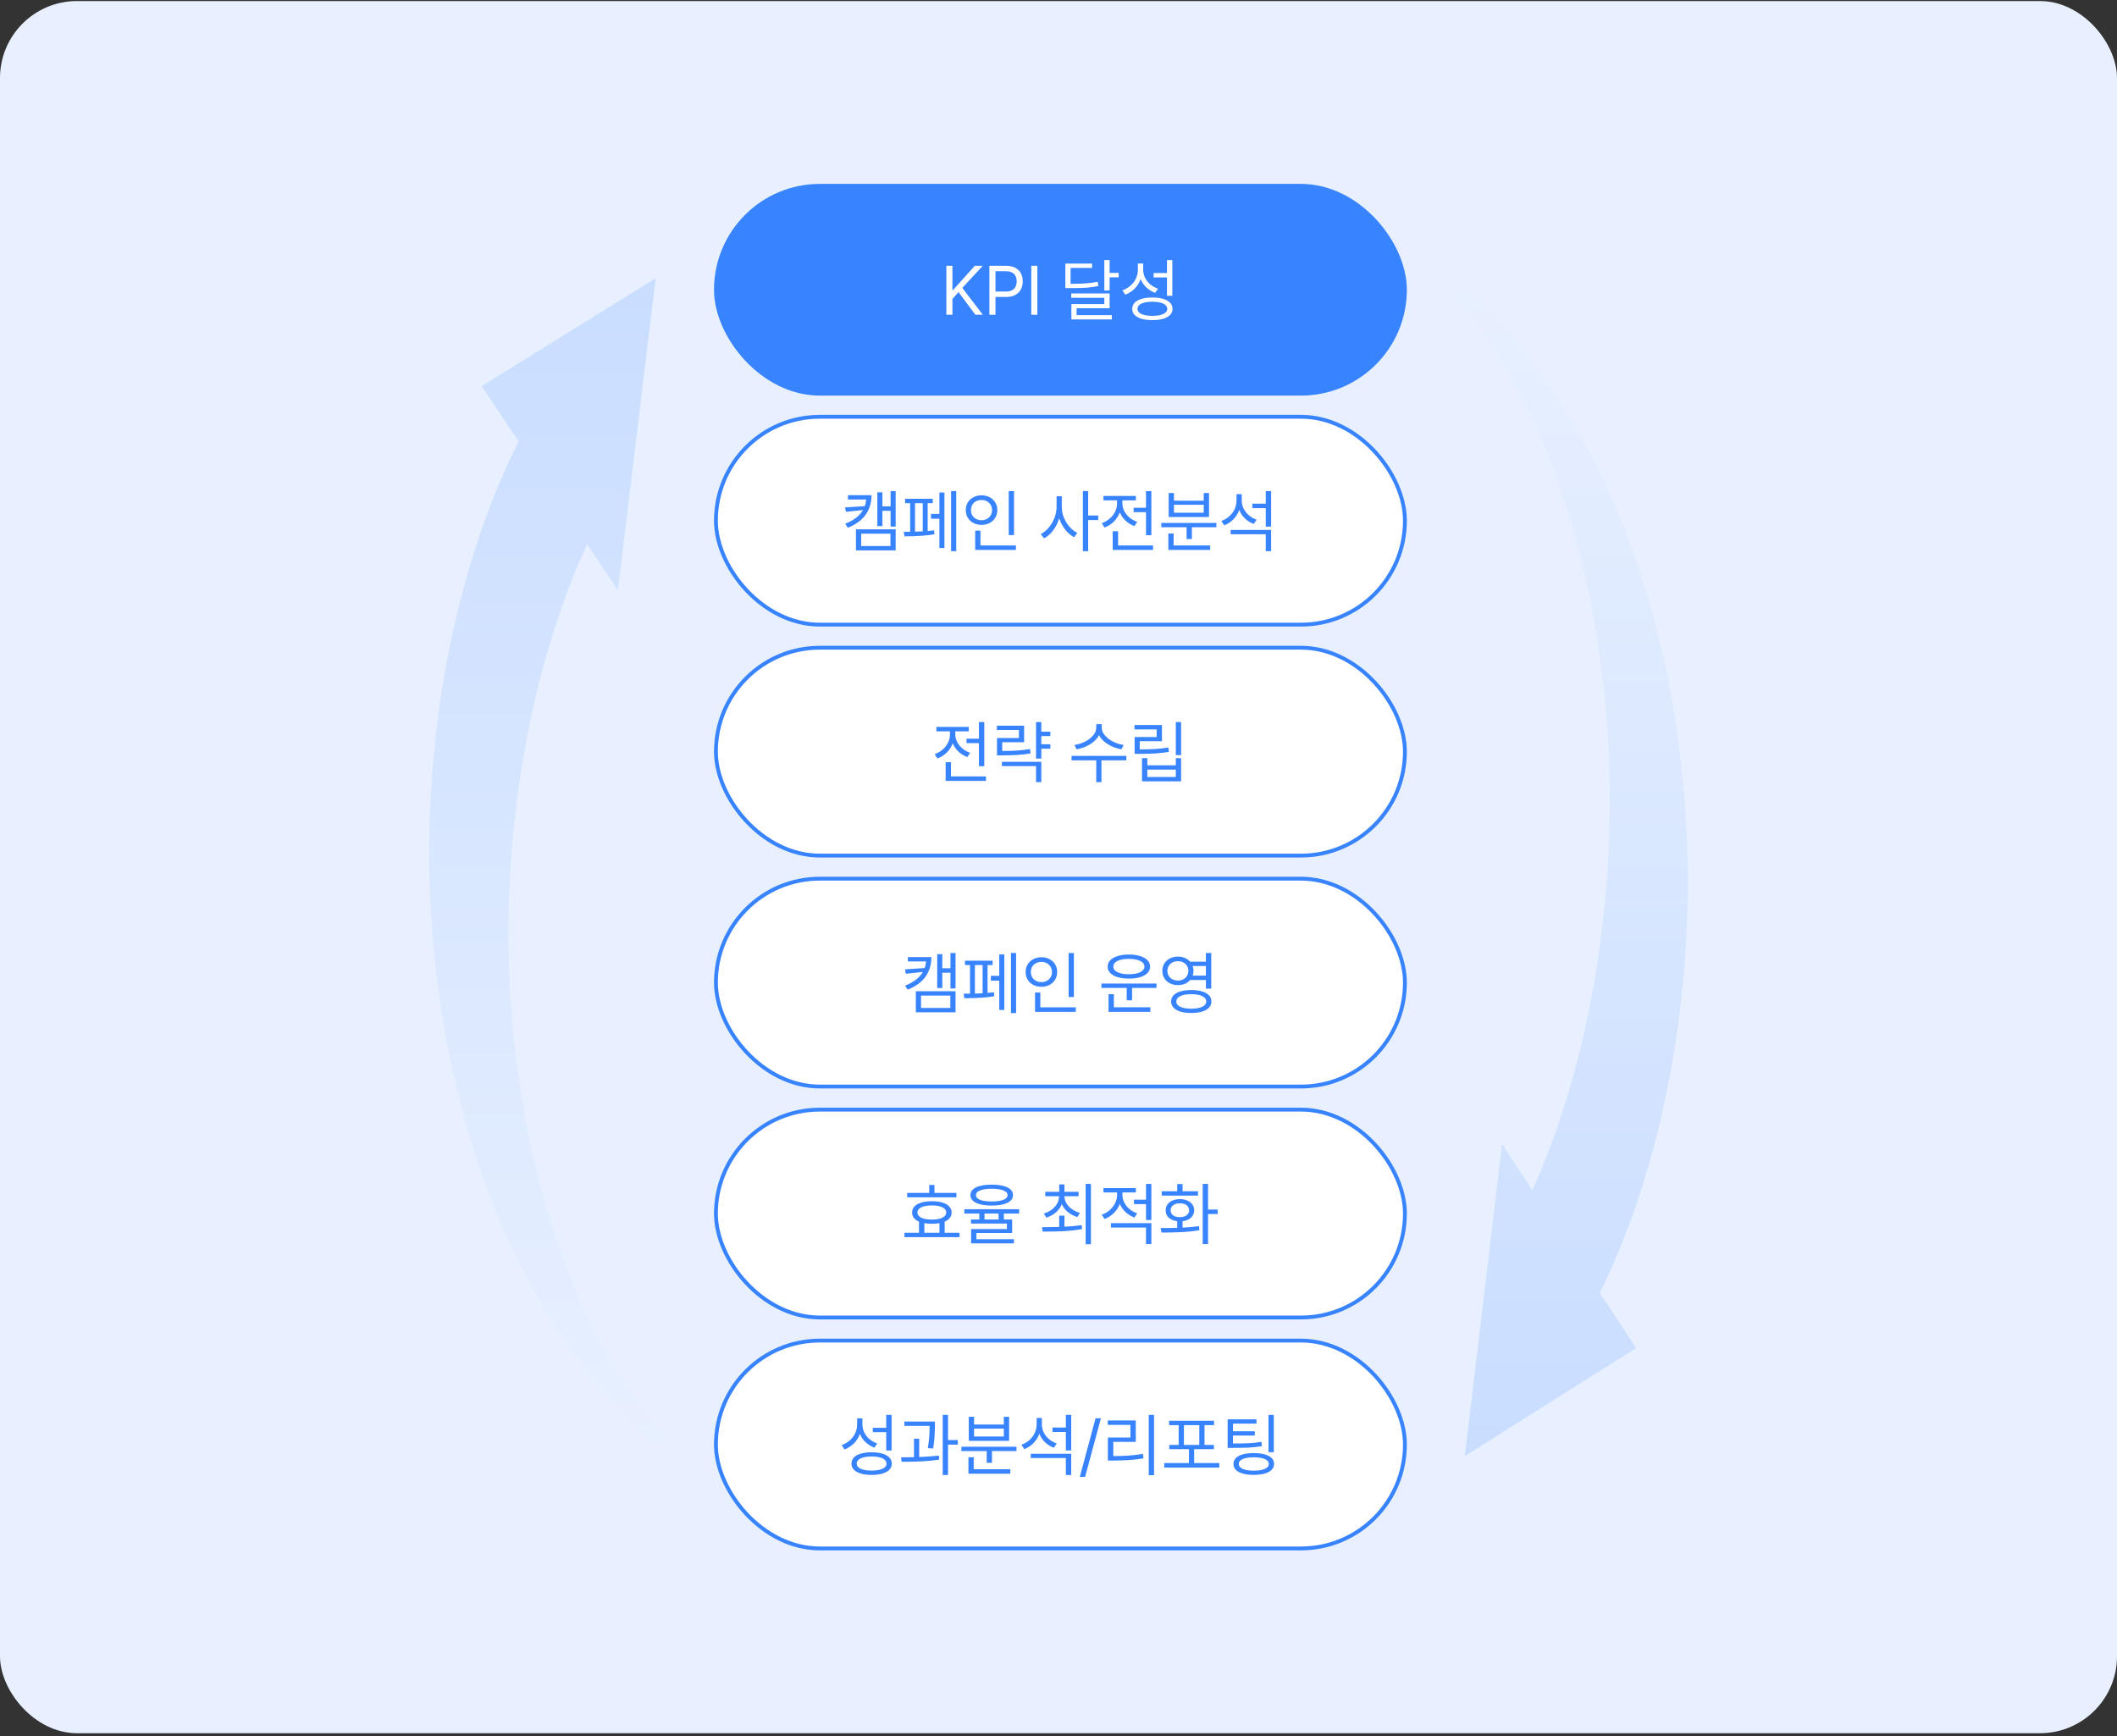
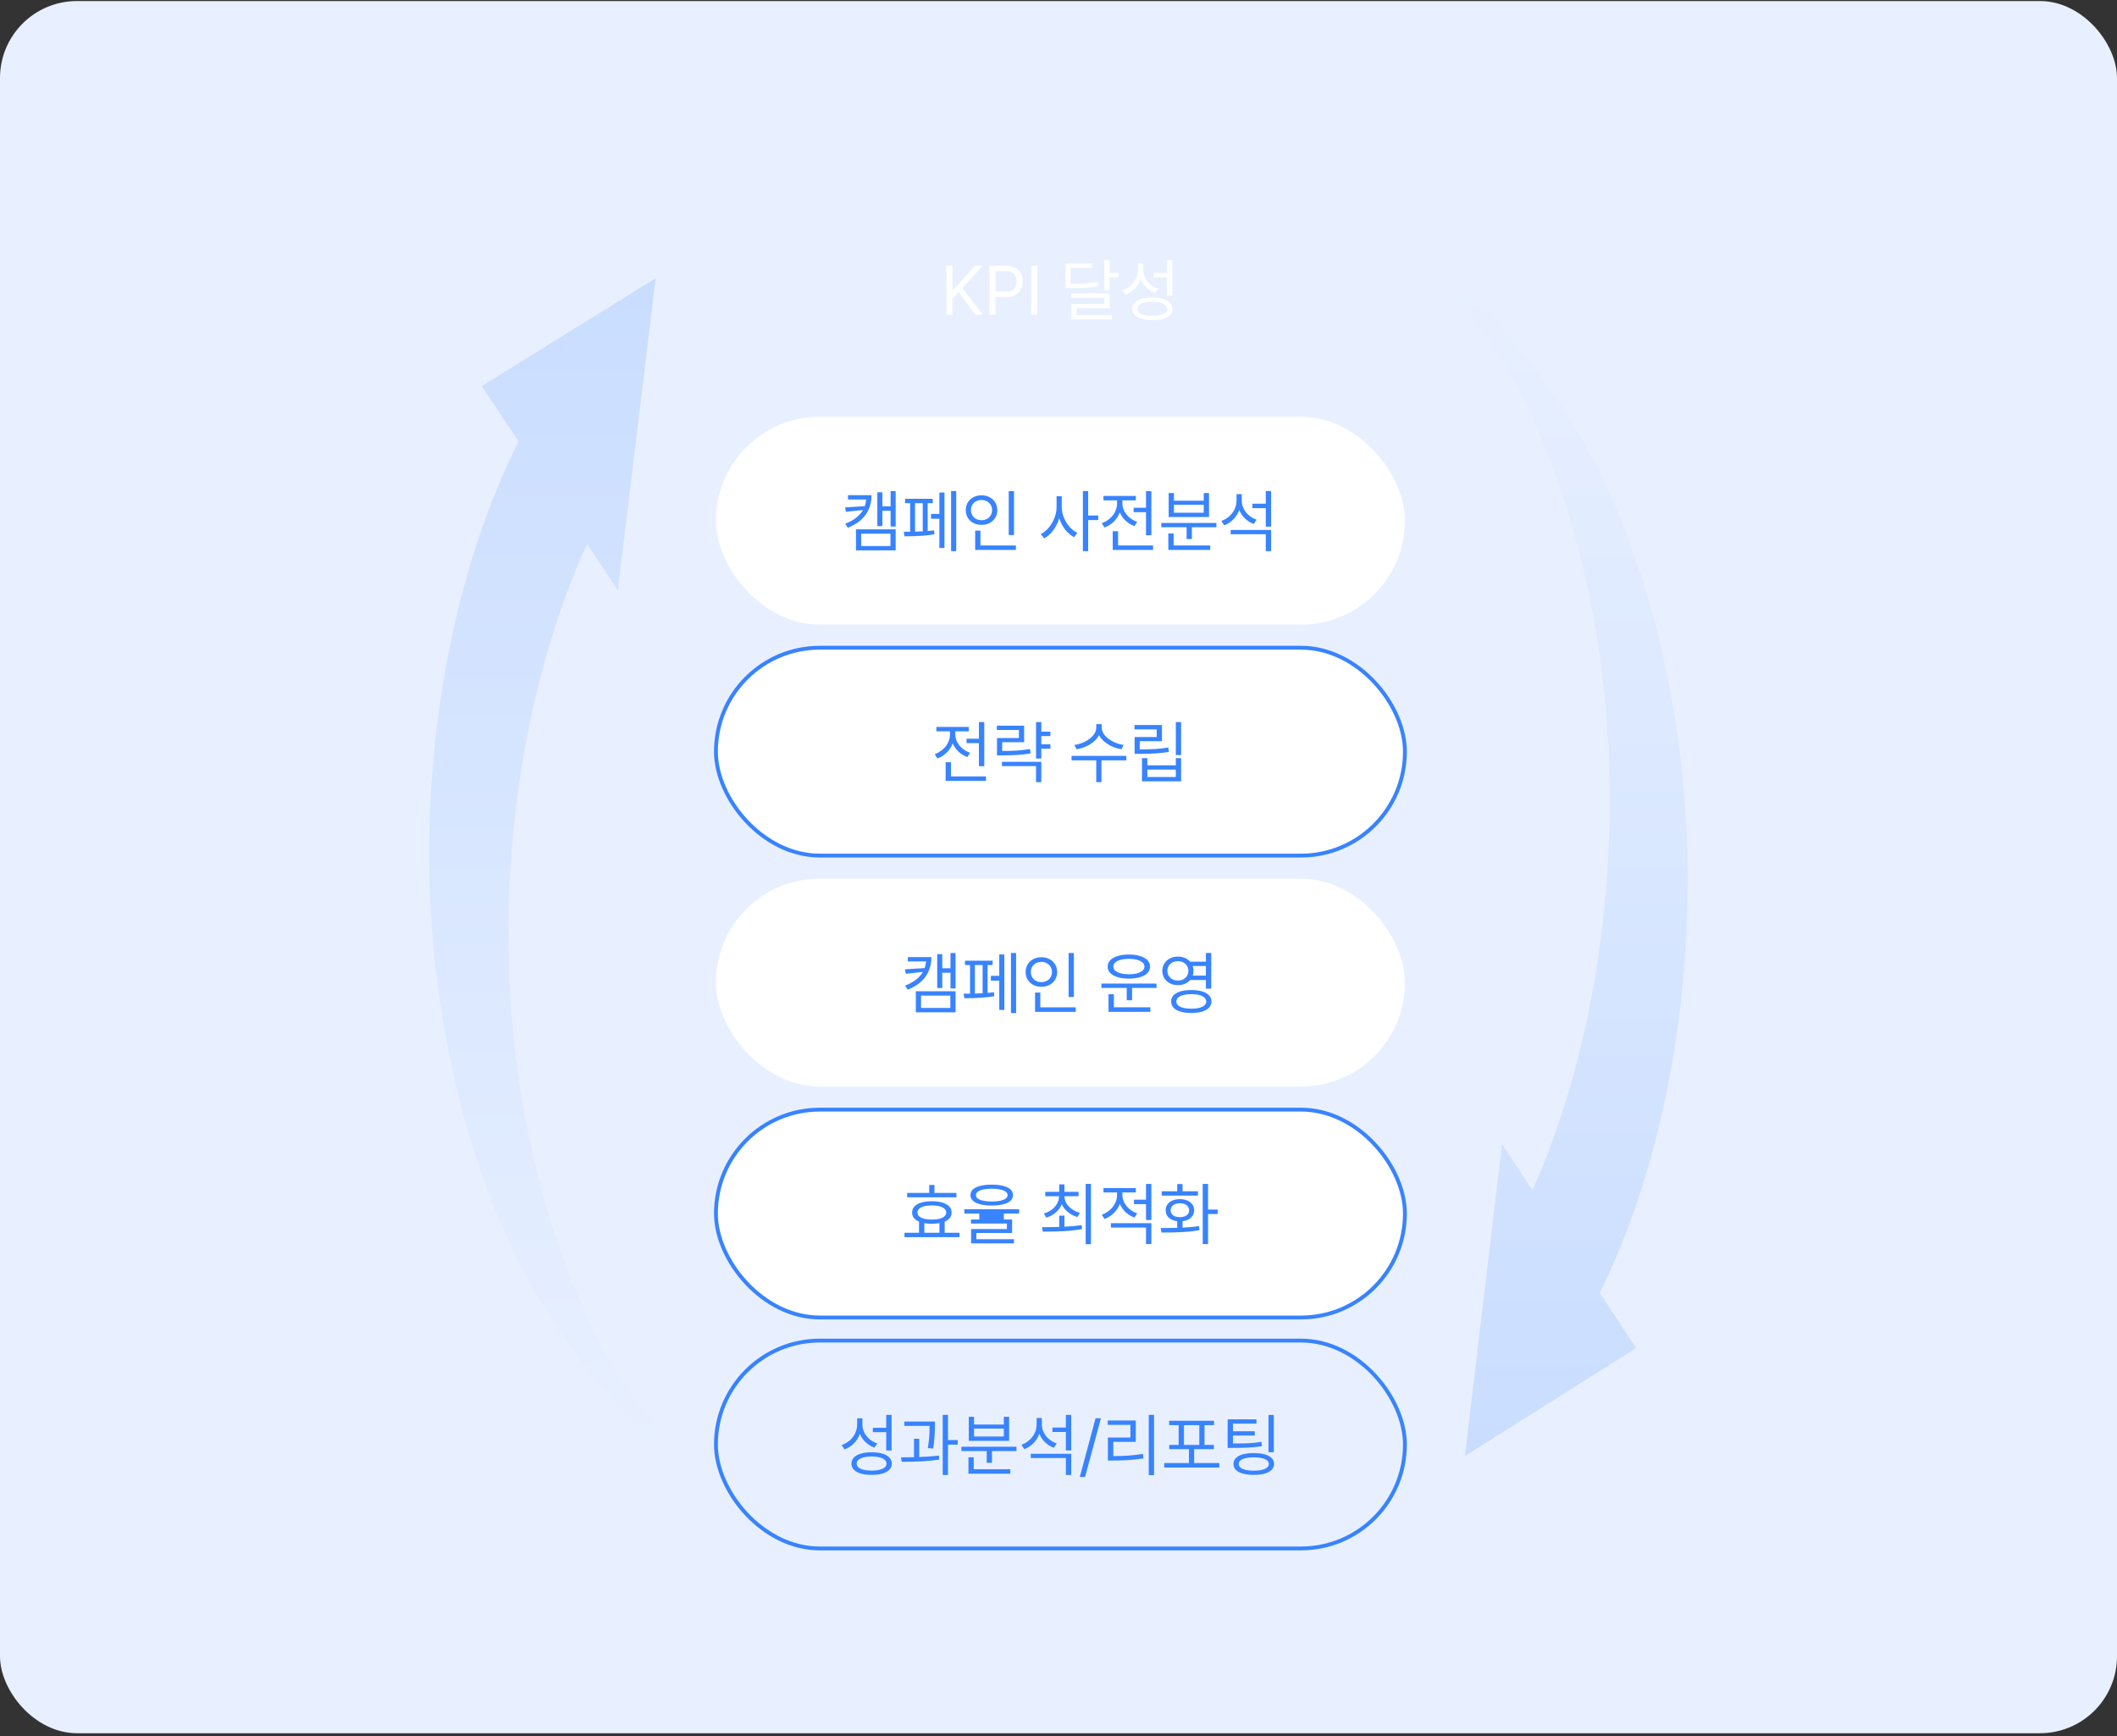
<svg xmlns="http://www.w3.org/2000/svg" width="550" height="451" viewBox="0 0 550 451" fill="none">
  <rect x="0" y="0" width="550" height="451" fill="#333333" stroke="none" />
  <rect y="0.274" width="550" height="450" rx="20" fill="#E8F0FF" />
  <path d="M175.063 378.227C176.005 377.65 175.241 377.071 174.483 375.794C172.88 373.09 170.722 371.052 168.837 369.016C169.61 369.824 166.854 366.538 166.998 366.727C165.892 365.275 164.818 363.745 163.762 362.182C161.312 358.555 159.003 354.68 156.815 350.574C152.431 342.348 148.536 333.327 145.202 323.714C138.405 304.115 134.018 282.026 132.608 259.228C130.005 217.167 137.505 174.256 152.519 141.335L160.532 153.344L170.349 72.274L125.145 100.314L134.728 114.675C120.619 142.732 112.294 179.056 111.551 216.465C110.804 254.124 118.244 291.54 131.538 321.101C139.932 339.764 150.523 354.172 161.976 366.71C164.55 369.528 167.254 372.162 169.974 374.53C170.403 374.904 174.222 378.742 175.063 378.227Z" fill="url(#paint0_linear_309_905)" />
-   <rect x="185.5" y="47.774" width="180" height="55" rx="27.5" fill="#3883FF" />
  <path d="M245.863 69.048H247.445V75.341H247.604L253.264 69.048H255.338L250.012 74.796L255.338 81.774H253.404L249.027 75.886L247.445 77.679V81.774H245.863V69.048ZM257.043 69.048H261.367C262.328 69.048 263.134 69.224 263.784 69.575C264.435 69.927 264.918 70.407 265.234 71.017C265.551 71.62 265.709 72.311 265.709 73.091C265.709 73.864 265.551 74.559 265.234 75.174C264.918 75.783 264.435 76.267 263.784 76.624C263.14 76.976 262.34 77.151 261.385 77.151H258.625V81.774H257.043V69.048ZM261.314 75.745C262.275 75.745 262.987 75.505 263.45 75.024C263.913 74.538 264.145 73.894 264.145 73.091C264.145 72.282 263.913 71.641 263.45 71.166C262.987 70.691 262.27 70.454 261.297 70.454H258.625V75.745H261.314ZM269.506 81.774H267.924V69.048H269.506V81.774ZM283.727 69.61H278.137V73.724H278.699C280.094 73.724 281.277 73.686 282.25 73.609C283.229 73.533 284.207 73.395 285.186 73.196L285.361 74.304C284.371 74.515 283.381 74.658 282.391 74.734C281.406 74.811 280.176 74.849 278.699 74.849H277.996H276.783V68.485H283.727V69.61ZM288.279 70.894H290.635V72.036H288.279V75.464H286.908V67.571H288.279V70.894ZM288.279 80.087H279.701V81.862H288.859V82.987H278.348V78.997H286.908V77.362H278.312V76.237H288.279V80.087ZM296.998 70.032C296.992 70.765 297.15 71.465 297.473 72.133C297.795 72.795 298.249 73.375 298.835 73.873C299.427 74.371 300.104 74.749 300.865 75.007L300.092 76.079C299.225 75.751 298.466 75.279 297.815 74.664C297.165 74.049 296.673 73.331 296.339 72.511C296.005 73.448 295.492 74.269 294.801 74.972C294.109 75.669 293.295 76.196 292.357 76.554L291.602 75.429C292.398 75.147 293.099 74.743 293.702 74.216C294.312 73.683 294.783 73.061 295.117 72.353C295.451 71.638 295.621 70.882 295.627 70.085V68.468H296.998V70.032ZM304.574 76.835H303.186V72.071H299.705V70.929H303.186V67.571H304.574V76.835ZM299.389 77.292C300.473 77.292 301.407 77.409 302.192 77.644C302.978 77.872 303.578 78.209 303.994 78.654C304.416 79.094 304.627 79.624 304.627 80.245C304.627 80.86 304.416 81.385 303.994 81.818C303.578 82.258 302.978 82.592 302.192 82.82C301.407 83.049 300.473 83.163 299.389 83.163C298.305 83.163 297.37 83.049 296.585 82.82C295.8 82.592 295.196 82.258 294.774 81.818C294.358 81.385 294.15 80.86 294.15 80.245C294.15 79.624 294.358 79.094 294.774 78.654C295.196 78.209 295.8 77.872 296.585 77.644C297.37 77.409 298.305 77.292 299.389 77.292ZM299.389 78.382C298.598 78.382 297.909 78.458 297.323 78.61C296.737 78.757 296.289 78.971 295.979 79.252C295.668 79.533 295.516 79.864 295.521 80.245C295.516 80.614 295.668 80.936 295.979 81.212C296.289 81.481 296.737 81.689 297.323 81.836C297.909 81.982 298.598 82.056 299.389 82.056C300.18 82.056 300.865 81.982 301.445 81.836C302.031 81.689 302.479 81.481 302.79 81.212C303.101 80.936 303.256 80.614 303.256 80.245C303.256 79.864 303.101 79.533 302.79 79.252C302.479 78.971 302.031 78.757 301.445 78.61C300.865 78.458 300.18 78.382 299.389 78.382Z" fill="white" />
  <rect x="186" y="108.274" width="179" height="54" rx="27" fill="white" />
-   <rect x="186" y="108.274" width="179" height="54" rx="27" stroke="#3883FF" />
  <path d="M226.422 128.644C226.422 130.577 225.924 132.256 224.928 133.68C223.932 135.104 222.379 136.249 220.27 137.116L219.584 136.062C221.793 135.206 223.334 134.02 224.207 132.502L219.777 132.968L219.549 131.825L224.673 131.491C224.86 130.97 224.98 130.396 225.033 129.769H220.305V128.644H226.422ZM232.697 136.8H231.379V132.704H229.252V136.677H227.934V127.888H229.252V131.544H231.379V127.589H232.697V136.8ZM232.697 142.987H222.379V137.521H232.697V142.987ZM223.732 141.862H231.344V138.646H223.732V141.862ZM248.43 143.198H247.094V127.571H248.43V143.198ZM245.371 142.372H244.053V134.761H241.873V133.513H244.053V127.958H245.371V142.372ZM242.33 130.718H241.012V137.951C241.662 137.904 242.219 137.849 242.682 137.784L242.77 138.804C240.877 139.155 238.281 139.331 234.982 139.331L234.807 138.153C235.504 138.153 236.055 138.15 236.459 138.145V130.718H235.141V129.575H242.33V130.718ZM237.725 138.118C238.41 138.101 239.078 138.074 239.729 138.039V130.718H237.725V138.118ZM263.441 139.015H262.07V127.589H263.441V139.015ZM263.934 142.864H253.352V137.854H254.723V141.704H263.934V142.864ZM255.004 128.679C255.777 128.679 256.475 128.843 257.096 129.171C257.723 129.493 258.212 129.947 258.563 130.533C258.921 131.113 259.1 131.772 259.1 132.511C259.1 133.261 258.921 133.929 258.563 134.515C258.212 135.095 257.723 135.549 257.096 135.877C256.475 136.199 255.777 136.36 255.004 136.36C254.23 136.36 253.53 136.199 252.903 135.877C252.282 135.549 251.793 135.095 251.436 134.515C251.084 133.929 250.908 133.261 250.908 132.511C250.908 131.772 251.084 131.113 251.436 130.533C251.793 129.947 252.282 129.493 252.903 129.171C253.53 128.843 254.23 128.679 255.004 128.679ZM255.004 129.892C254.482 129.892 254.011 130.003 253.589 130.226C253.173 130.448 252.845 130.759 252.604 131.157C252.37 131.556 252.256 132.007 252.262 132.511C252.256 133.021 252.37 133.478 252.604 133.882C252.845 134.28 253.173 134.591 253.589 134.813C254.011 135.036 254.482 135.147 255.004 135.147C255.514 135.147 255.977 135.036 256.393 134.813C256.814 134.591 257.146 134.28 257.386 133.882C257.626 133.478 257.746 133.021 257.746 132.511C257.746 132.013 257.626 131.564 257.386 131.166C257.146 130.768 256.814 130.457 256.393 130.234C255.977 130.006 255.514 129.892 255.004 129.892ZM275.852 131.772C275.852 132.669 276.033 133.565 276.396 134.462C276.76 135.353 277.249 136.149 277.864 136.853C278.485 137.556 279.162 138.089 279.895 138.452L279.051 139.56C278.189 139.108 277.416 138.446 276.73 137.573C276.051 136.7 275.538 135.722 275.192 134.638C274.847 135.792 274.325 136.835 273.628 137.767C272.931 138.692 272.143 139.39 271.264 139.858L270.385 138.751C271.141 138.382 271.829 137.828 272.45 137.09C273.077 136.346 273.572 135.508 273.936 134.576C274.305 133.639 274.492 132.704 274.498 131.772V128.925H275.852V131.772ZM282.707 133.917H285.326V135.112H282.707V143.198H281.336V127.571H282.707V133.917ZM299.125 139.05H297.736V133.056H294.52V131.913H297.736V127.589H299.125V139.05ZM299.564 142.864H289.088V138.013H290.477V141.704H299.564V142.864ZM291.602 130.806C291.602 131.474 291.763 132.127 292.085 132.766C292.413 133.398 292.867 133.961 293.447 134.453C294.033 134.945 294.701 135.317 295.451 135.569L294.73 136.677C293.857 136.36 293.09 135.892 292.428 135.271C291.771 134.644 291.273 133.923 290.934 133.108C290.594 134.011 290.078 134.808 289.387 135.499C288.695 136.185 287.887 136.7 286.961 137.046L286.24 135.921C287.002 135.651 287.685 135.259 288.288 134.743C288.892 134.222 289.363 133.621 289.703 132.941C290.043 132.256 290.213 131.544 290.213 130.806V129.997H286.68V128.854H295.1V129.997H291.602V130.806ZM316.018 136.976H309.654V140.034H308.283V136.976H301.709V135.851H316.018V136.976ZM314.418 142.864H303.537V138.593H304.908V141.704H314.418V142.864ZM304.996 130.085H312.73V128.081H314.102V134.321H303.625V128.081H304.996V130.085ZM312.73 133.196V131.14H304.996V133.196H312.73ZM322.609 130.085C322.609 130.794 322.773 131.479 323.102 132.142C323.43 132.798 323.887 133.375 324.473 133.873C325.059 134.371 325.727 134.749 326.477 135.007L325.721 136.114C324.854 135.798 324.092 135.323 323.436 134.69C322.785 134.052 322.293 133.313 321.959 132.476C321.631 133.396 321.127 134.204 320.447 134.901C319.773 135.593 318.977 136.12 318.057 136.483L317.301 135.341C318.086 135.06 318.774 134.655 319.366 134.128C319.964 133.601 320.427 132.985 320.755 132.282C321.083 131.573 321.25 130.823 321.256 130.032V128.38H322.609V130.085ZM330.238 143.198H328.85V138.786H319.727V137.679H330.238V143.198ZM330.238 136.817H328.85V132.019H325.369V130.858H328.85V127.571H330.238V136.817Z" fill="#3883FF" />
  <rect x="186" y="168.274" width="179" height="54" rx="27" fill="white" />
  <rect x="186" y="168.274" width="179" height="54" rx="27" stroke="#3883FF" />
  <path d="M255.716 199.05H254.327V193.056H251.11V191.913H254.327V187.589H255.716V199.05ZM256.155 202.864H245.679V198.013H247.067V201.704H256.155V202.864ZM248.192 190.806C248.192 191.474 248.354 192.127 248.676 192.766C249.004 193.398 249.458 193.961 250.038 194.453C250.624 194.945 251.292 195.317 252.042 195.569L251.321 196.677C250.448 196.36 249.681 195.892 249.019 195.271C248.362 194.644 247.864 193.923 247.524 193.108C247.185 194.011 246.669 194.808 245.978 195.499C245.286 196.185 244.478 196.7 243.552 197.046L242.831 195.921C243.593 195.651 244.275 195.259 244.879 194.743C245.482 194.222 245.954 193.621 246.294 192.941C246.634 192.256 246.804 191.544 246.804 190.806V189.997H243.271V188.854H251.69V189.997H248.192V190.806ZM272.89 191.228H270.534V193.354H272.89V194.515H270.534V197.081H269.163V187.589H270.534V190.085H272.89V191.228ZM266.069 192.827H260.374V195.095C261.851 195.095 263.134 195.06 264.224 194.989C265.313 194.919 266.438 194.784 267.599 194.585L267.739 195.728C266.55 195.927 265.393 196.062 264.268 196.132C263.143 196.202 261.798 196.237 260.233 196.237H259.021V191.737H264.716V189.646H258.985V188.521H266.069V192.827ZM270.534 203.198H269.163V199.032H260.304V197.907H270.534V203.198ZM286.231 189.03C286.231 189.733 286.504 190.407 287.049 191.052C287.6 191.696 288.314 192.238 289.193 192.678C290.072 193.117 290.983 193.401 291.927 193.53L291.364 194.655C290.544 194.521 289.75 194.286 288.982 193.952C288.215 193.612 287.529 193.19 286.926 192.687C286.322 192.177 285.856 191.611 285.528 190.99C285.206 191.611 284.74 192.177 284.131 192.687C283.527 193.19 282.842 193.612 282.074 193.952C281.307 194.286 280.513 194.521 279.692 194.655L279.13 193.53C280.079 193.401 280.99 193.12 281.863 192.687C282.736 192.247 283.445 191.708 283.99 191.069C284.535 190.425 284.808 189.745 284.808 189.03V188.134H286.231V189.03ZM292.63 197.538H286.161V203.198H284.808V197.538H278.392V196.378H292.63V197.538ZM306.851 196.167H305.479V187.589H306.851V196.167ZM301.876 192.563H296.11V194.69C297.728 194.679 299.075 194.644 300.153 194.585C301.237 194.521 302.362 194.392 303.528 194.198L303.687 195.341C302.468 195.534 301.293 195.666 300.162 195.736C299.031 195.801 297.657 195.839 296.04 195.851H294.774V191.474H300.505V189.487H294.739V188.345H301.876V192.563ZM298.079 198.821H305.479V196.958H306.851V202.987H296.69V196.958H298.079V198.821ZM305.479 201.862V199.929H298.079V201.862H305.479Z" fill="#3883FF" />
  <rect x="186" y="228.274" width="179" height="54" rx="27" fill="white" />
-   <rect x="186" y="228.274" width="179" height="54" rx="27" stroke="#3883FF" />
  <path d="M241.979 248.644C241.979 250.577 241.48 252.256 240.484 253.68C239.488 255.104 237.936 256.249 235.826 257.116L235.141 256.062C237.35 255.206 238.891 254.02 239.764 252.502L235.334 252.968L235.105 251.825L240.229 251.491C240.417 250.97 240.537 250.396 240.59 249.769H235.861V248.644H241.979ZM248.254 256.8H246.936V252.704H244.809V256.677H243.49V247.888H244.809V251.544H246.936V247.589H248.254V256.8ZM248.254 262.987H237.936V257.521H248.254V262.987ZM239.289 261.862H246.9V258.646H239.289V261.862ZM263.986 263.198H262.65V247.571H263.986V263.198ZM260.928 262.372H259.609V254.761H257.43V253.513H259.609V247.958H260.928V262.372ZM257.887 250.718H256.568V257.951C257.219 257.904 257.775 257.849 258.238 257.784L258.326 258.804C256.434 259.155 253.838 259.331 250.539 259.331L250.363 258.153C251.061 258.153 251.611 258.15 252.016 258.145V250.718H250.697V249.575H257.887V250.718ZM253.281 258.118C253.967 258.101 254.635 258.074 255.285 258.039V250.718H253.281V258.118ZM278.998 259.015H277.627V247.589H278.998V259.015ZM279.49 262.864H268.908V257.854H270.279V261.704H279.49V262.864ZM270.561 248.679C271.334 248.679 272.031 248.843 272.652 249.171C273.279 249.493 273.769 249.947 274.12 250.533C274.478 251.113 274.656 251.772 274.656 252.511C274.656 253.261 274.478 253.929 274.12 254.515C273.769 255.095 273.279 255.549 272.652 255.877C272.031 256.199 271.334 256.36 270.561 256.36C269.787 256.36 269.087 256.199 268.46 255.877C267.839 255.549 267.35 255.095 266.992 254.515C266.641 253.929 266.465 253.261 266.465 252.511C266.465 251.772 266.641 251.113 266.992 250.533C267.35 249.947 267.839 249.493 268.46 249.171C269.087 248.843 269.787 248.679 270.561 248.679ZM270.561 249.892C270.039 249.892 269.567 250.003 269.146 250.226C268.729 250.448 268.401 250.759 268.161 251.157C267.927 251.556 267.812 252.007 267.818 252.511C267.812 253.021 267.927 253.478 268.161 253.882C268.401 254.28 268.729 254.591 269.146 254.813C269.567 255.036 270.039 255.147 270.561 255.147C271.07 255.147 271.533 255.036 271.949 254.813C272.371 254.591 272.702 254.28 272.942 253.882C273.183 253.478 273.303 253.021 273.303 252.511C273.303 252.013 273.183 251.564 272.942 251.166C272.702 250.768 272.371 250.457 271.949 250.234C271.533 250.006 271.07 249.892 270.561 249.892ZM300.461 256.659H294.115V259.858H292.727V256.659H286.152V255.517H300.461V256.659ZM298.861 262.864H287.998V258.294H289.387V261.687H298.861V262.864ZM293.289 247.976C294.396 247.981 295.363 248.113 296.189 248.371C297.021 248.623 297.663 248.986 298.114 249.461C298.565 249.93 298.791 250.483 298.791 251.122C298.791 251.761 298.565 252.314 298.114 252.783C297.663 253.252 297.021 253.612 296.189 253.864C295.363 254.11 294.396 254.233 293.289 254.233C292.182 254.233 291.212 254.11 290.38 253.864C289.548 253.612 288.903 253.252 288.446 252.783C287.995 252.314 287.77 251.761 287.77 251.122C287.77 250.483 287.995 249.93 288.446 249.461C288.903 248.986 289.548 248.623 290.38 248.371C291.212 248.113 292.182 247.981 293.289 247.976ZM293.289 249.101C292.486 249.101 291.777 249.183 291.162 249.347C290.547 249.511 290.072 249.745 289.738 250.05C289.404 250.354 289.24 250.712 289.246 251.122C289.24 251.521 289.404 251.869 289.738 252.168C290.078 252.467 290.553 252.698 291.162 252.862C291.777 253.026 292.486 253.108 293.289 253.108C294.092 253.108 294.798 253.029 295.407 252.871C296.017 252.707 296.488 252.476 296.822 252.177C297.162 251.872 297.332 251.521 297.332 251.122C297.332 250.712 297.165 250.354 296.831 250.05C296.497 249.745 296.022 249.511 295.407 249.347C294.798 249.183 294.092 249.101 293.289 249.101ZM306.033 248.521C306.684 248.515 307.281 248.629 307.826 248.863C308.377 249.092 308.834 249.417 309.197 249.839H313.293V247.571H314.682V256.835H313.293V254.603H309.206C308.837 255.024 308.377 255.353 307.826 255.587C307.281 255.815 306.684 255.927 306.033 255.921C305.26 255.927 304.565 255.774 303.95 255.464C303.335 255.147 302.852 254.708 302.5 254.146C302.148 253.583 301.973 252.944 301.973 252.229C301.973 251.509 302.148 250.867 302.5 250.305C302.852 249.736 303.335 249.297 303.95 248.986C304.565 248.67 305.26 248.515 306.033 248.521ZM306.033 249.716C305.506 249.71 305.034 249.815 304.618 250.032C304.202 250.243 303.877 250.542 303.643 250.929C303.408 251.31 303.291 251.743 303.291 252.229C303.291 252.71 303.408 253.141 303.643 253.521C303.877 253.902 304.202 254.201 304.618 254.418C305.034 254.635 305.506 254.743 306.033 254.743C306.543 254.743 307.003 254.635 307.413 254.418C307.829 254.201 308.154 253.902 308.389 253.521C308.623 253.141 308.74 252.71 308.74 252.229C308.74 251.743 308.623 251.31 308.389 250.929C308.154 250.542 307.829 250.243 307.413 250.032C307.003 249.815 306.543 249.71 306.033 249.716ZM309.496 257.204C310.574 257.204 311.506 257.321 312.291 257.556C313.076 257.79 313.68 258.13 314.102 258.575C314.523 259.021 314.734 259.554 314.734 260.175C314.734 260.802 314.523 261.338 314.102 261.783C313.68 262.234 313.076 262.577 312.291 262.812C311.506 263.046 310.574 263.163 309.496 263.163C308.412 263.163 307.478 263.046 306.692 262.812C305.907 262.577 305.304 262.234 304.882 261.783C304.466 261.338 304.258 260.802 304.258 260.175C304.258 259.554 304.466 259.021 304.882 258.575C305.304 258.13 305.907 257.79 306.692 257.556C307.483 257.321 308.418 257.204 309.496 257.204ZM309.496 258.276C308.705 258.276 308.017 258.353 307.431 258.505C306.845 258.657 306.394 258.877 306.077 259.164C305.767 259.451 305.611 259.788 305.611 260.175C305.611 260.562 305.767 260.898 306.077 261.186C306.394 261.467 306.845 261.681 307.431 261.827C308.017 261.979 308.705 262.056 309.496 262.056C310.293 262.056 310.981 261.979 311.562 261.827C312.147 261.681 312.596 261.467 312.906 261.186C313.223 260.898 313.381 260.562 313.381 260.175C313.381 259.782 313.223 259.445 312.906 259.164C312.596 258.877 312.147 258.657 311.562 258.505C310.981 258.353 310.293 258.276 309.496 258.276ZM309.856 250.964C310.003 251.368 310.076 251.79 310.076 252.229C310.076 252.646 310.006 253.056 309.865 253.46H313.293V250.964H309.856Z" fill="#3883FF" />
  <rect x="186" y="288.274" width="179" height="54" rx="27" fill="white" />
  <rect x="186" y="288.274" width="179" height="54" rx="27" stroke="#3883FF" />
-   <path d="M248.482 311.052H235.686V309.909H241.416V307.835H242.77V309.909H248.482V311.052ZM249.291 321.405H234.982V320.263H238.762V317.371C238.176 317.119 237.728 316.794 237.417 316.396C237.112 315.997 236.963 315.534 236.969 315.007C236.963 314.392 237.165 313.864 237.575 313.425C237.991 312.985 238.583 312.651 239.351 312.423C240.124 312.188 241.041 312.071 242.102 312.071C243.156 312.071 244.067 312.188 244.835 312.423C245.608 312.651 246.2 312.985 246.61 313.425C247.026 313.864 247.234 314.392 247.234 315.007C247.234 315.534 247.079 316 246.769 316.404C246.458 316.803 246.01 317.125 245.424 317.371V320.263H249.291V321.405ZM242.102 313.161C241.328 313.161 240.657 313.234 240.089 313.381C239.526 313.527 239.096 313.741 238.797 314.022C238.498 314.298 238.352 314.626 238.357 315.007C238.352 315.382 238.498 315.707 238.797 315.982C239.096 316.258 239.526 316.469 240.089 316.615C240.657 316.762 241.328 316.835 242.102 316.835C242.863 316.835 243.522 316.762 244.079 316.615C244.642 316.469 245.072 316.258 245.371 315.982C245.676 315.707 245.828 315.382 245.828 315.007C245.828 314.626 245.679 314.298 245.38 314.022C245.081 313.741 244.65 313.527 244.088 313.381C243.525 313.234 242.863 313.161 242.102 313.161ZM244.07 320.263V317.758C243.496 317.869 242.84 317.925 242.102 317.925C241.381 317.925 240.73 317.872 240.15 317.767V320.263H244.07ZM257.658 307.765C258.818 307.765 259.812 307.87 260.638 308.081C261.464 308.292 262.094 308.6 262.527 309.004C262.961 309.408 263.178 309.897 263.178 310.472C263.178 311.052 262.961 311.544 262.527 311.948C262.094 312.353 261.464 312.66 260.638 312.871C259.812 313.082 258.818 313.19 257.658 313.196C256.498 313.19 255.502 313.082 254.67 312.871C253.844 312.66 253.211 312.353 252.771 311.948C252.338 311.544 252.121 311.052 252.121 310.472C252.121 309.897 252.338 309.408 252.771 309.004C253.211 308.6 253.844 308.292 254.67 308.081C255.502 307.87 256.498 307.765 257.658 307.765ZM257.658 308.819C256.352 308.831 255.341 308.98 254.626 309.268C253.911 309.555 253.557 309.956 253.562 310.472C253.557 311.005 253.908 311.415 254.617 311.702C255.332 311.983 256.346 312.13 257.658 312.142C258.965 312.13 259.976 311.983 260.69 311.702C261.411 311.415 261.771 311.005 261.771 310.472C261.771 309.956 261.408 309.555 260.682 309.268C259.961 308.98 258.953 308.831 257.658 308.819ZM264.777 315.271H260.805V316.817H262.949V320.315H253.668V321.933H263.424V323.022H252.297V319.296H261.596V317.872H252.262V316.817H254.424V315.271H250.539V314.146H264.777V315.271ZM259.434 316.817V315.271H255.777V316.817H259.434ZM276.537 318.689C278.166 318.613 279.66 318.476 281.02 318.276L281.125 319.296C279.555 319.583 277.952 319.768 276.317 319.85C274.688 319.926 272.881 319.964 270.895 319.964L270.701 318.821C272.646 318.81 274.141 318.786 275.184 318.751V315.815H276.537V318.689ZM280.211 310.771H276.537C276.549 311.433 276.728 312.054 277.073 312.634C277.419 313.208 277.894 313.706 278.497 314.128C279.101 314.55 279.789 314.872 280.562 315.095L279.912 316.185C278.969 315.903 278.146 315.473 277.442 314.893C276.739 314.312 276.212 313.627 275.86 312.836C275.526 313.668 275.008 314.386 274.305 314.989C273.607 315.593 272.787 316.038 271.844 316.325L271.176 315.271C271.949 315.042 272.632 314.708 273.224 314.269C273.821 313.829 274.287 313.311 274.621 312.713C274.961 312.109 275.137 311.462 275.148 310.771H271.562V309.628H275.184V307.694H276.537V309.628H280.211V310.771ZM283.428 323.233H282.057V307.571H283.428V323.233ZM291.602 310.454C291.602 311.128 291.763 311.781 292.085 312.414C292.407 313.041 292.858 313.601 293.438 314.093C294.024 314.579 294.695 314.954 295.451 315.218L294.73 316.308C293.857 315.991 293.09 315.522 292.428 314.901C291.771 314.28 291.273 313.565 290.934 312.757C290.594 313.659 290.078 314.453 289.387 315.139C288.695 315.824 287.887 316.337 286.961 316.677L286.24 315.587C287.002 315.312 287.685 314.913 288.288 314.392C288.892 313.864 289.363 313.261 289.703 312.581C290.043 311.896 290.213 311.192 290.213 310.472V309.786H286.68V308.661H295.1V309.786H291.602V310.454ZM299.125 323.198H297.736V318.909H288.613V317.767H299.125V323.198ZM299.125 316.94H297.736V312.827H294.607V311.667H297.736V307.571H299.125V316.94ZM313.855 314.233H316.352V315.394H313.855V323.198H312.467V307.571H313.855V314.233ZM301.533 319.032C303.373 319.032 304.809 319.015 305.84 318.979V317.248C305.236 317.178 304.706 317.02 304.249 316.773C303.798 316.521 303.449 316.196 303.203 315.798C302.963 315.394 302.846 314.937 302.852 314.427C302.846 313.847 302.995 313.34 303.3 312.906C303.61 312.467 304.044 312.127 304.601 311.887C305.163 311.646 305.811 311.526 306.543 311.526C307.264 311.526 307.902 311.646 308.459 311.887C309.021 312.127 309.458 312.467 309.769 312.906C310.085 313.34 310.246 313.847 310.252 314.427C310.246 314.937 310.117 315.394 309.865 315.798C309.613 316.196 309.259 316.521 308.802 316.773C308.351 317.025 307.826 317.187 307.229 317.257V318.927C308.893 318.845 310.322 318.716 311.518 318.54L311.605 319.595C310.094 319.853 308.541 320.02 306.947 320.096C305.354 320.172 303.625 320.21 301.762 320.21L301.533 319.032ZM311.236 310.612H301.814V309.487H305.84V307.606H307.229V309.487H311.236V310.612ZM306.543 312.599C306.068 312.599 305.649 312.675 305.286 312.827C304.923 312.979 304.639 313.196 304.434 313.478C304.234 313.753 304.135 314.069 304.135 314.427C304.135 314.784 304.234 315.101 304.434 315.376C304.633 315.646 304.914 315.854 305.277 316C305.646 316.141 306.068 316.208 306.543 316.202C307.012 316.208 307.428 316.141 307.791 316C308.154 315.854 308.436 315.646 308.635 315.376C308.834 315.101 308.934 314.784 308.934 314.427C308.934 314.069 308.834 313.753 308.635 313.478C308.436 313.196 308.154 312.979 307.791 312.827C307.428 312.675 307.012 312.599 306.543 312.599Z" fill="#3883FF" />
-   <rect x="186" y="348.274" width="179" height="54" rx="27" fill="white" />
+   <path d="M248.482 311.052H235.686V309.909H241.416V307.835H242.77V309.909H248.482V311.052ZM249.291 321.405H234.982V320.263H238.762V317.371C238.176 317.119 237.728 316.794 237.417 316.396C237.112 315.997 236.963 315.534 236.969 315.007C236.963 314.392 237.165 313.864 237.575 313.425C237.991 312.985 238.583 312.651 239.351 312.423C240.124 312.188 241.041 312.071 242.102 312.071C243.156 312.071 244.067 312.188 244.835 312.423C245.608 312.651 246.2 312.985 246.61 313.425C247.026 313.864 247.234 314.392 247.234 315.007C247.234 315.534 247.079 316 246.769 316.404C246.458 316.803 246.01 317.125 245.424 317.371V320.263H249.291V321.405ZM242.102 313.161C241.328 313.161 240.657 313.234 240.089 313.381C239.526 313.527 239.096 313.741 238.797 314.022C238.498 314.298 238.352 314.626 238.357 315.007C238.352 315.382 238.498 315.707 238.797 315.982C239.096 316.258 239.526 316.469 240.089 316.615C240.657 316.762 241.328 316.835 242.102 316.835C242.863 316.835 243.522 316.762 244.079 316.615C244.642 316.469 245.072 316.258 245.371 315.982C245.676 315.707 245.828 315.382 245.828 315.007C245.828 314.626 245.679 314.298 245.38 314.022C245.081 313.741 244.65 313.527 244.088 313.381C243.525 313.234 242.863 313.161 242.102 313.161ZM244.07 320.263V317.758C243.496 317.869 242.84 317.925 242.102 317.925C241.381 317.925 240.73 317.872 240.15 317.767V320.263H244.07ZM257.658 307.765C258.818 307.765 259.812 307.87 260.638 308.081C261.464 308.292 262.094 308.6 262.527 309.004C262.961 309.408 263.178 309.897 263.178 310.472C263.178 311.052 262.961 311.544 262.527 311.948C262.094 312.353 261.464 312.66 260.638 312.871C259.812 313.082 258.818 313.19 257.658 313.196C256.498 313.19 255.502 313.082 254.67 312.871C253.844 312.66 253.211 312.353 252.771 311.948C252.338 311.544 252.121 311.052 252.121 310.472C252.121 309.897 252.338 309.408 252.771 309.004C253.211 308.6 253.844 308.292 254.67 308.081C255.502 307.87 256.498 307.765 257.658 307.765ZM257.658 308.819C256.352 308.831 255.341 308.98 254.626 309.268C253.911 309.555 253.557 309.956 253.562 310.472C253.557 311.005 253.908 311.415 254.617 311.702C255.332 311.983 256.346 312.13 257.658 312.142C258.965 312.13 259.976 311.983 260.69 311.702C261.411 311.415 261.771 311.005 261.771 310.472C261.771 309.956 261.408 309.555 260.682 309.268C259.961 308.98 258.953 308.831 257.658 308.819ZM264.777 315.271H260.805V316.817H262.949V320.315H253.668V321.933H263.424V323.022H252.297V319.296H261.596V317.872H252.262V316.817H254.424V315.271H250.539V314.146H264.777V315.271ZM259.434 316.817V315.271V316.817H259.434ZM276.537 318.689C278.166 318.613 279.66 318.476 281.02 318.276L281.125 319.296C279.555 319.583 277.952 319.768 276.317 319.85C274.688 319.926 272.881 319.964 270.895 319.964L270.701 318.821C272.646 318.81 274.141 318.786 275.184 318.751V315.815H276.537V318.689ZM280.211 310.771H276.537C276.549 311.433 276.728 312.054 277.073 312.634C277.419 313.208 277.894 313.706 278.497 314.128C279.101 314.55 279.789 314.872 280.562 315.095L279.912 316.185C278.969 315.903 278.146 315.473 277.442 314.893C276.739 314.312 276.212 313.627 275.86 312.836C275.526 313.668 275.008 314.386 274.305 314.989C273.607 315.593 272.787 316.038 271.844 316.325L271.176 315.271C271.949 315.042 272.632 314.708 273.224 314.269C273.821 313.829 274.287 313.311 274.621 312.713C274.961 312.109 275.137 311.462 275.148 310.771H271.562V309.628H275.184V307.694H276.537V309.628H280.211V310.771ZM283.428 323.233H282.057V307.571H283.428V323.233ZM291.602 310.454C291.602 311.128 291.763 311.781 292.085 312.414C292.407 313.041 292.858 313.601 293.438 314.093C294.024 314.579 294.695 314.954 295.451 315.218L294.73 316.308C293.857 315.991 293.09 315.522 292.428 314.901C291.771 314.28 291.273 313.565 290.934 312.757C290.594 313.659 290.078 314.453 289.387 315.139C288.695 315.824 287.887 316.337 286.961 316.677L286.24 315.587C287.002 315.312 287.685 314.913 288.288 314.392C288.892 313.864 289.363 313.261 289.703 312.581C290.043 311.896 290.213 311.192 290.213 310.472V309.786H286.68V308.661H295.1V309.786H291.602V310.454ZM299.125 323.198H297.736V318.909H288.613V317.767H299.125V323.198ZM299.125 316.94H297.736V312.827H294.607V311.667H297.736V307.571H299.125V316.94ZM313.855 314.233H316.352V315.394H313.855V323.198H312.467V307.571H313.855V314.233ZM301.533 319.032C303.373 319.032 304.809 319.015 305.84 318.979V317.248C305.236 317.178 304.706 317.02 304.249 316.773C303.798 316.521 303.449 316.196 303.203 315.798C302.963 315.394 302.846 314.937 302.852 314.427C302.846 313.847 302.995 313.34 303.3 312.906C303.61 312.467 304.044 312.127 304.601 311.887C305.163 311.646 305.811 311.526 306.543 311.526C307.264 311.526 307.902 311.646 308.459 311.887C309.021 312.127 309.458 312.467 309.769 312.906C310.085 313.34 310.246 313.847 310.252 314.427C310.246 314.937 310.117 315.394 309.865 315.798C309.613 316.196 309.259 316.521 308.802 316.773C308.351 317.025 307.826 317.187 307.229 317.257V318.927C308.893 318.845 310.322 318.716 311.518 318.54L311.605 319.595C310.094 319.853 308.541 320.02 306.947 320.096C305.354 320.172 303.625 320.21 301.762 320.21L301.533 319.032ZM311.236 310.612H301.814V309.487H305.84V307.606H307.229V309.487H311.236V310.612ZM306.543 312.599C306.068 312.599 305.649 312.675 305.286 312.827C304.923 312.979 304.639 313.196 304.434 313.478C304.234 313.753 304.135 314.069 304.135 314.427C304.135 314.784 304.234 315.101 304.434 315.376C304.633 315.646 304.914 315.854 305.277 316C305.646 316.141 306.068 316.208 306.543 316.202C307.012 316.208 307.428 316.141 307.791 316C308.154 315.854 308.436 315.646 308.635 315.376C308.834 315.101 308.934 314.784 308.934 314.427C308.934 314.069 308.834 313.753 308.635 313.478C308.436 313.196 308.154 312.979 307.791 312.827C307.428 312.675 307.012 312.599 306.543 312.599Z" fill="#3883FF" />
  <rect x="186" y="348.274" width="179" height="54" rx="27" stroke="#3883FF" />
  <path d="M224.058 370.032C224.052 370.765 224.21 371.465 224.532 372.133C224.854 372.795 225.309 373.375 225.895 373.873C226.486 374.371 227.163 374.749 227.925 375.007L227.151 376.079C226.284 375.751 225.525 375.279 224.875 374.664C224.225 374.049 223.732 373.331 223.398 372.511C223.064 373.448 222.552 374.269 221.86 374.972C221.169 375.669 220.354 376.196 219.417 376.554L218.661 375.429C219.458 375.147 220.158 374.743 220.762 374.216C221.371 373.683 221.843 373.062 222.177 372.353C222.511 371.638 222.681 370.882 222.687 370.085V368.468H224.058V370.032ZM231.634 376.835H230.245V372.071H226.765V370.929H230.245V367.571H231.634V376.835ZM226.448 377.292C227.532 377.292 228.467 377.409 229.252 377.644C230.037 377.872 230.638 378.209 231.054 378.654C231.476 379.094 231.687 379.624 231.687 380.245C231.687 380.86 231.476 381.385 231.054 381.818C230.638 382.258 230.037 382.592 229.252 382.82C228.467 383.049 227.532 383.163 226.448 383.163C225.364 383.163 224.43 383.049 223.645 382.82C222.859 382.592 222.256 382.258 221.834 381.818C221.418 381.385 221.21 380.86 221.21 380.245C221.21 379.624 221.418 379.094 221.834 378.654C222.256 378.209 222.859 377.872 223.645 377.644C224.43 377.409 225.364 377.292 226.448 377.292ZM226.448 378.382C225.657 378.382 224.969 378.458 224.383 378.61C223.797 378.757 223.349 378.971 223.038 379.252C222.728 379.533 222.575 379.864 222.581 380.245C222.575 380.614 222.728 380.937 223.038 381.212C223.349 381.481 223.797 381.689 224.383 381.836C224.969 381.982 225.657 382.056 226.448 382.056C227.239 382.056 227.925 381.982 228.505 381.836C229.091 381.689 229.539 381.481 229.85 381.212C230.16 380.937 230.315 380.614 230.315 380.245C230.315 379.864 230.16 379.533 229.85 379.252C229.539 378.971 229.091 378.757 228.505 378.61C227.925 378.458 227.239 378.382 226.448 378.382ZM242.901 370.12V370.366C242.89 371.298 242.854 372.227 242.796 373.152C242.737 374.072 242.62 375.13 242.444 376.325L241.056 376.202C241.243 375.042 241.366 374.005 241.425 373.091C241.483 372.171 241.513 371.286 241.513 370.437H234.956V369.312H242.901V370.12ZM238.806 378.522C240.733 378.452 242.444 378.329 243.938 378.153L244.009 379.19C242.644 379.407 241.205 379.557 239.693 379.639C238.182 379.715 236.614 379.753 234.991 379.753H234.253L234.077 378.61C235.571 378.599 236.696 378.584 237.452 378.566V373.776H238.806V378.522ZM246.294 374.11H248.825V375.306H246.294V383.198H244.923V367.571H246.294V374.11ZM264.083 376.976H257.72V380.034H256.349V376.976H249.774V375.851H264.083V376.976ZM262.483 382.864H251.603V378.593H252.974V381.704H262.483V382.864ZM253.062 370.085H260.796V368.081H262.167V374.321H251.69V368.081H253.062V370.085ZM260.796 373.196V371.14H253.062V373.196H260.796ZM270.675 370.085C270.675 370.794 270.839 371.479 271.167 372.142C271.495 372.798 271.952 373.375 272.538 373.873C273.124 374.371 273.792 374.749 274.542 375.007L273.786 376.114C272.919 375.798 272.157 375.323 271.501 374.69C270.851 374.052 270.358 373.313 270.024 372.476C269.696 373.396 269.192 374.204 268.513 374.901C267.839 375.593 267.042 376.12 266.122 376.483L265.366 375.341C266.151 375.06 266.84 374.655 267.432 374.128C268.029 373.601 268.492 372.985 268.82 372.282C269.148 371.573 269.315 370.823 269.321 370.032V368.38H270.675V370.085ZM278.304 383.198H276.915V378.786H267.792V377.679H278.304V383.198ZM278.304 376.817H276.915V372.019H273.435V370.858H276.915V367.571H278.304V376.817ZM281.907 383.69H280.536L284.632 368.45H286.021L281.907 383.69ZM299.819 383.233H298.448V367.571H299.819V383.233ZM295.073 374.585H289.237V378.276C290.638 378.276 291.938 378.235 293.14 378.153C294.347 378.071 295.612 377.925 296.937 377.714L297.077 378.874C295.724 379.091 294.429 379.24 293.192 379.322C291.956 379.398 290.603 379.437 289.132 379.437H287.831V373.46H293.685V370.173H287.796V369.03H295.073V374.585ZM316.782 381.265H302.474V380.087H308.89V376.483H303.774V375.376H306.218V370.243H303.739V369.101H315.411V370.243H312.933V375.376H315.376V376.483H310.243V380.087H316.782V381.265ZM311.579 375.376V370.243H307.589V375.376H311.579ZM326.433 369.856H320.333V371.825H325.993V372.95H320.333V375.007C322.108 375.007 323.521 374.98 324.569 374.928C325.618 374.869 326.667 374.755 327.716 374.585L327.856 375.71C326.761 375.886 325.668 376.003 324.578 376.062C323.488 376.12 322.032 376.149 320.21 376.149H318.944V368.731H326.433V369.856ZM330.933 377.274H329.562V367.589H330.933V377.274ZM325.747 377.503C326.825 377.497 327.76 377.605 328.551 377.828C329.342 378.045 329.948 378.367 330.37 378.795C330.792 379.217 331.003 379.724 331.003 380.315C331.003 380.919 330.792 381.432 330.37 381.854C329.948 382.281 329.342 382.606 328.551 382.829C327.766 383.052 326.831 383.163 325.747 383.163C324.64 383.163 323.69 383.052 322.899 382.829C322.108 382.612 321.502 382.29 321.08 381.862C320.664 381.435 320.456 380.919 320.456 380.315C320.456 379.724 320.664 379.217 321.08 378.795C321.502 378.367 322.108 378.045 322.899 377.828C323.696 377.605 324.646 377.497 325.747 377.503ZM325.747 378.593C324.933 378.593 324.229 378.663 323.638 378.804C323.052 378.938 322.604 379.135 322.293 379.393C321.982 379.65 321.827 379.958 321.827 380.315C321.827 380.685 321.982 381.001 322.293 381.265C322.604 381.528 323.052 381.728 323.638 381.862C324.229 382.003 324.933 382.073 325.747 382.073C326.544 382.073 327.235 382.003 327.821 381.862C328.407 381.722 328.858 381.52 329.175 381.256C329.491 380.992 329.649 380.679 329.649 380.315C329.649 379.964 329.491 379.659 329.175 379.401C328.858 379.138 328.404 378.938 327.812 378.804C327.227 378.663 326.538 378.593 325.747 378.593Z" fill="#3883FF" />
  <path d="M375.93 72.322C375.003 72.899 375.755 73.478 376.501 74.755C378.079 77.459 380.204 79.497 382.059 81.533C381.298 80.725 384.011 84.01 383.869 83.822C384.958 85.274 386.015 86.804 387.054 88.367C389.466 91.993 391.739 95.868 393.893 99.975C398.209 108.201 402.043 117.222 405.324 126.835C412.016 146.434 416.333 168.523 417.722 191.321C420.284 233.382 412.901 276.293 398.122 309.214L390.234 297.205L380.571 378.274L425.068 350.235L415.635 335.873C429.523 307.817 437.718 271.493 438.449 234.084C439.186 196.424 431.861 159.008 418.775 129.448C410.512 110.784 400.086 96.377 388.812 83.839C386.278 81.021 383.617 78.387 380.94 76.019C380.517 75.645 376.758 71.807 375.93 72.322Z" fill="url(#paint1_linear_309_905)" />
  <defs>
    <linearGradient id="paint0_linear_309_905" x1="143.5" y1="378.274" x2="143.5" y2="72.274" gradientUnits="userSpaceOnUse">
      <stop stop-color="#E8F0FF" />
      <stop offset="1" stop-color="#C9DDFF" />
    </linearGradient>
    <linearGradient id="paint1_linear_309_905" x1="407" y1="378.274" x2="407" y2="72.274" gradientUnits="userSpaceOnUse">
      <stop stop-color="#C9DDFF" />
      <stop offset="1" stop-color="#E8F0FF" />
    </linearGradient>
  </defs>
</svg>